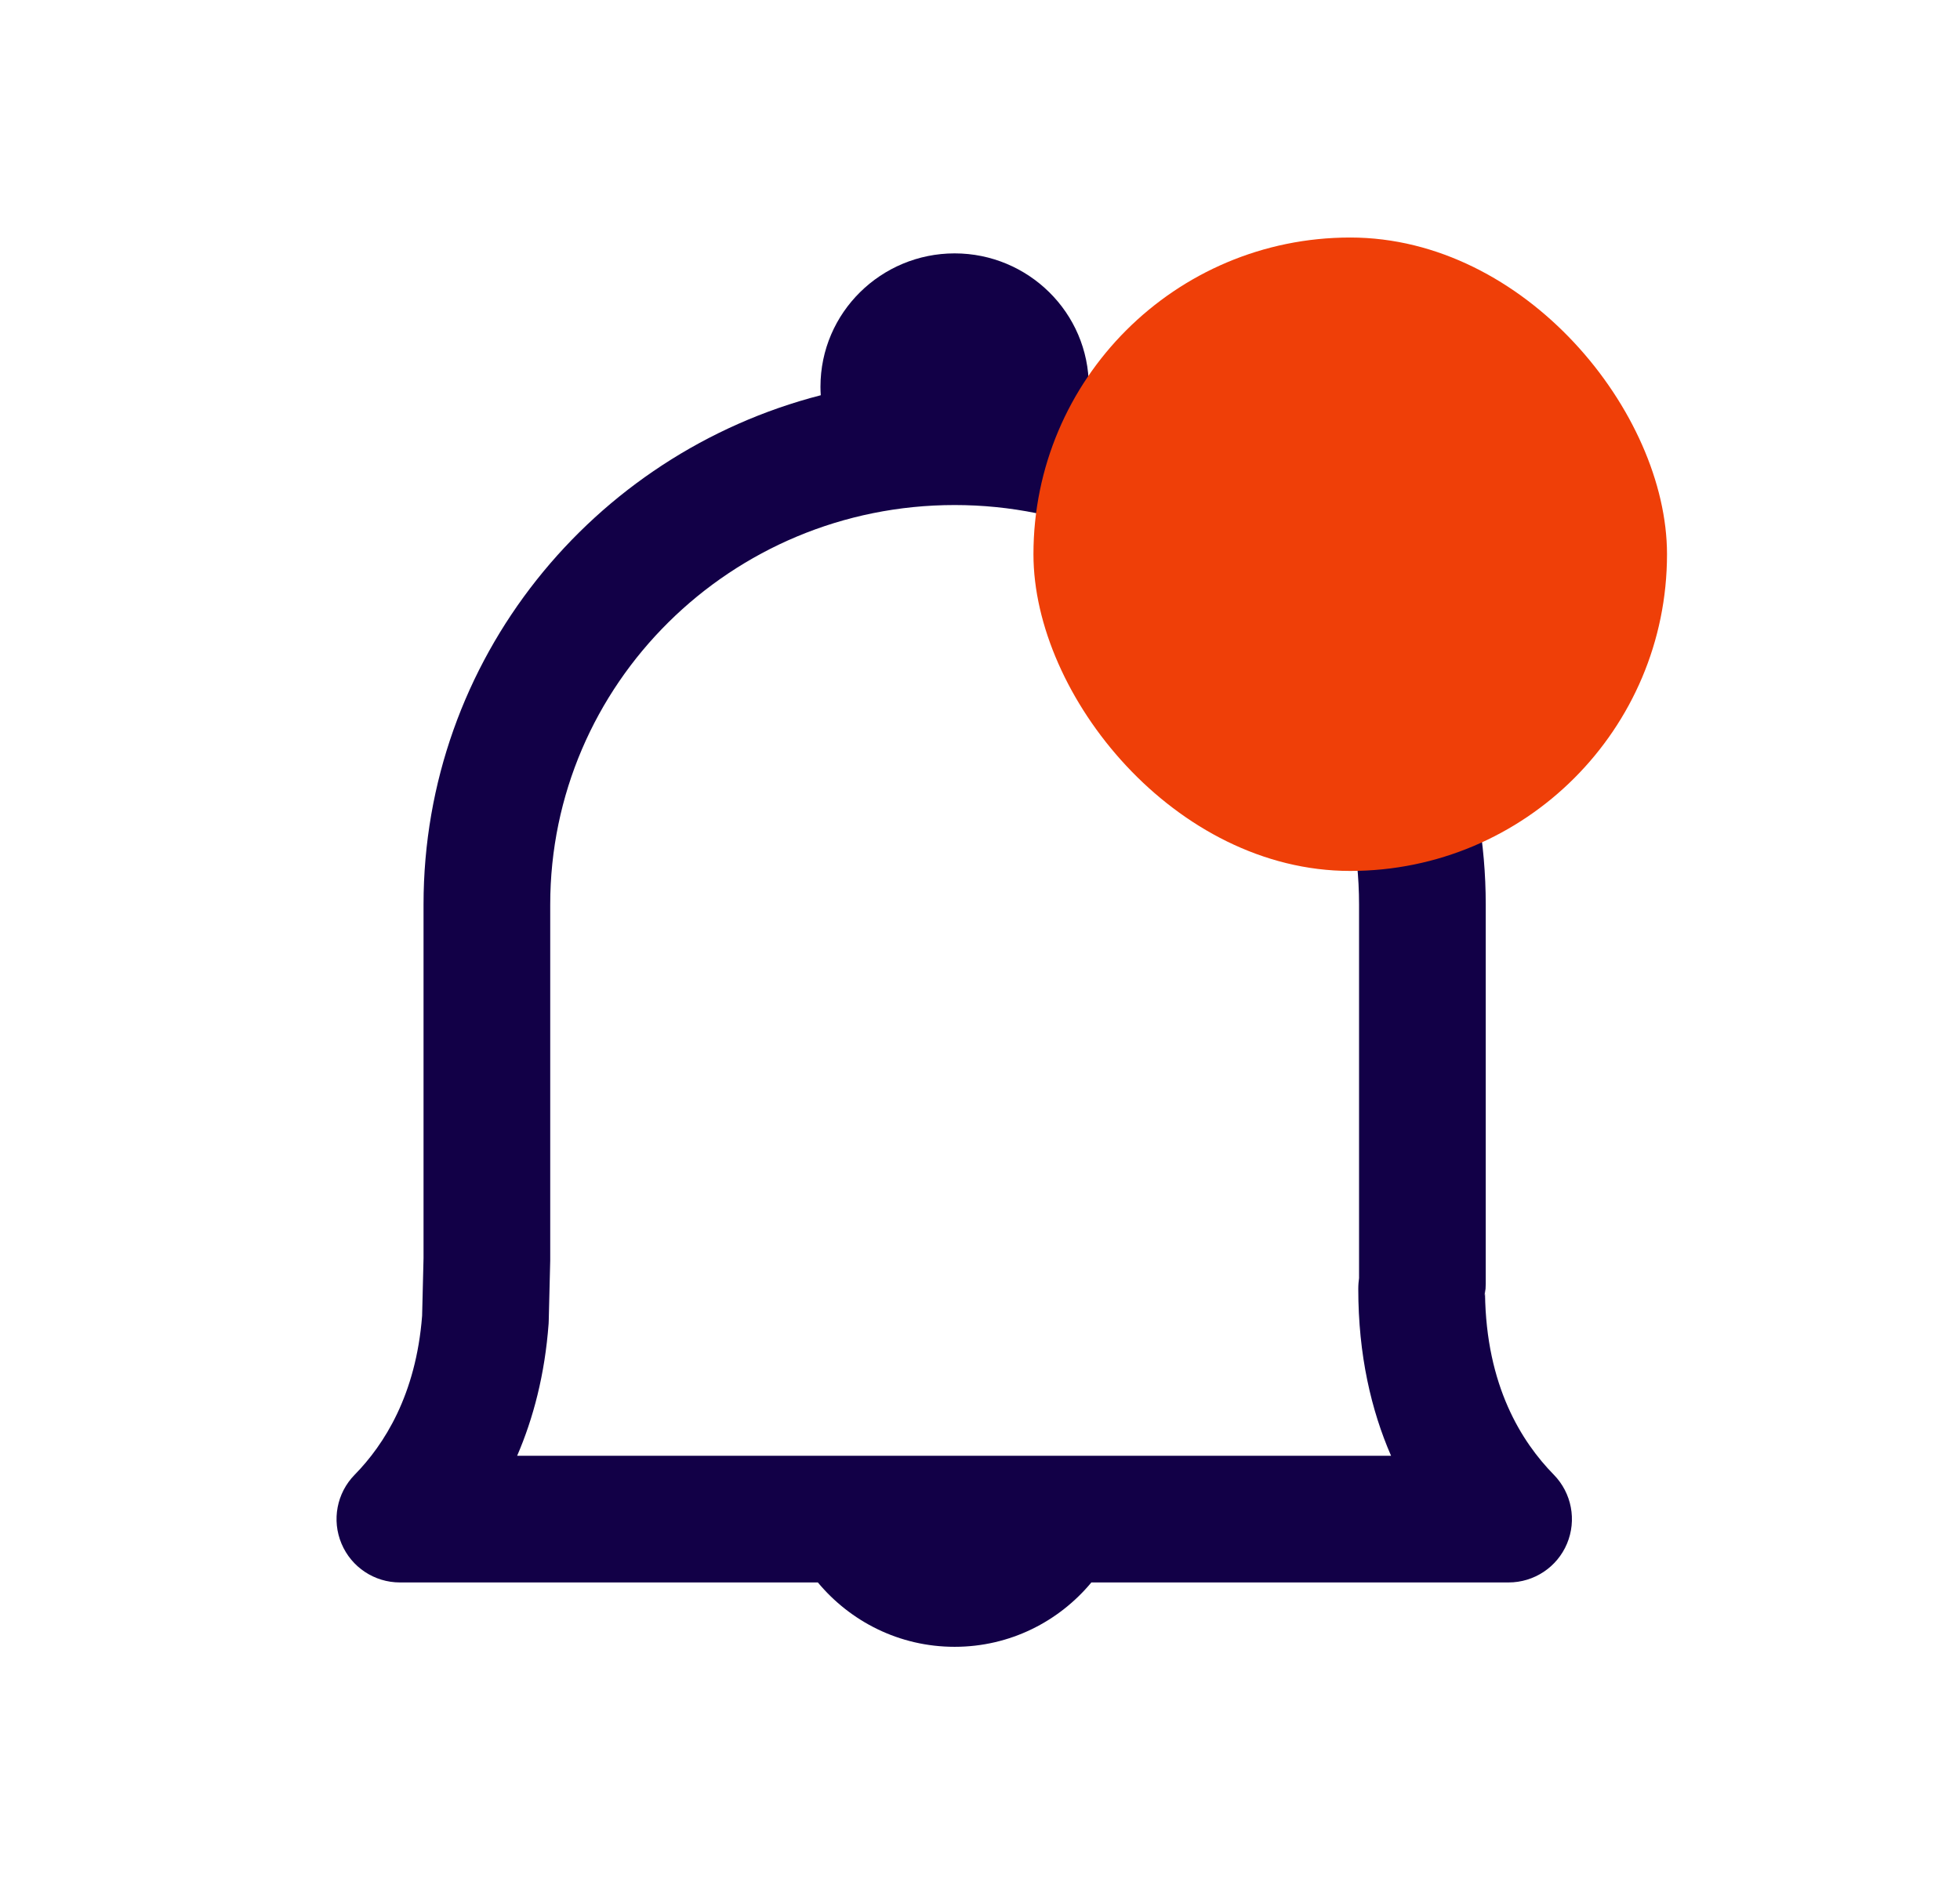
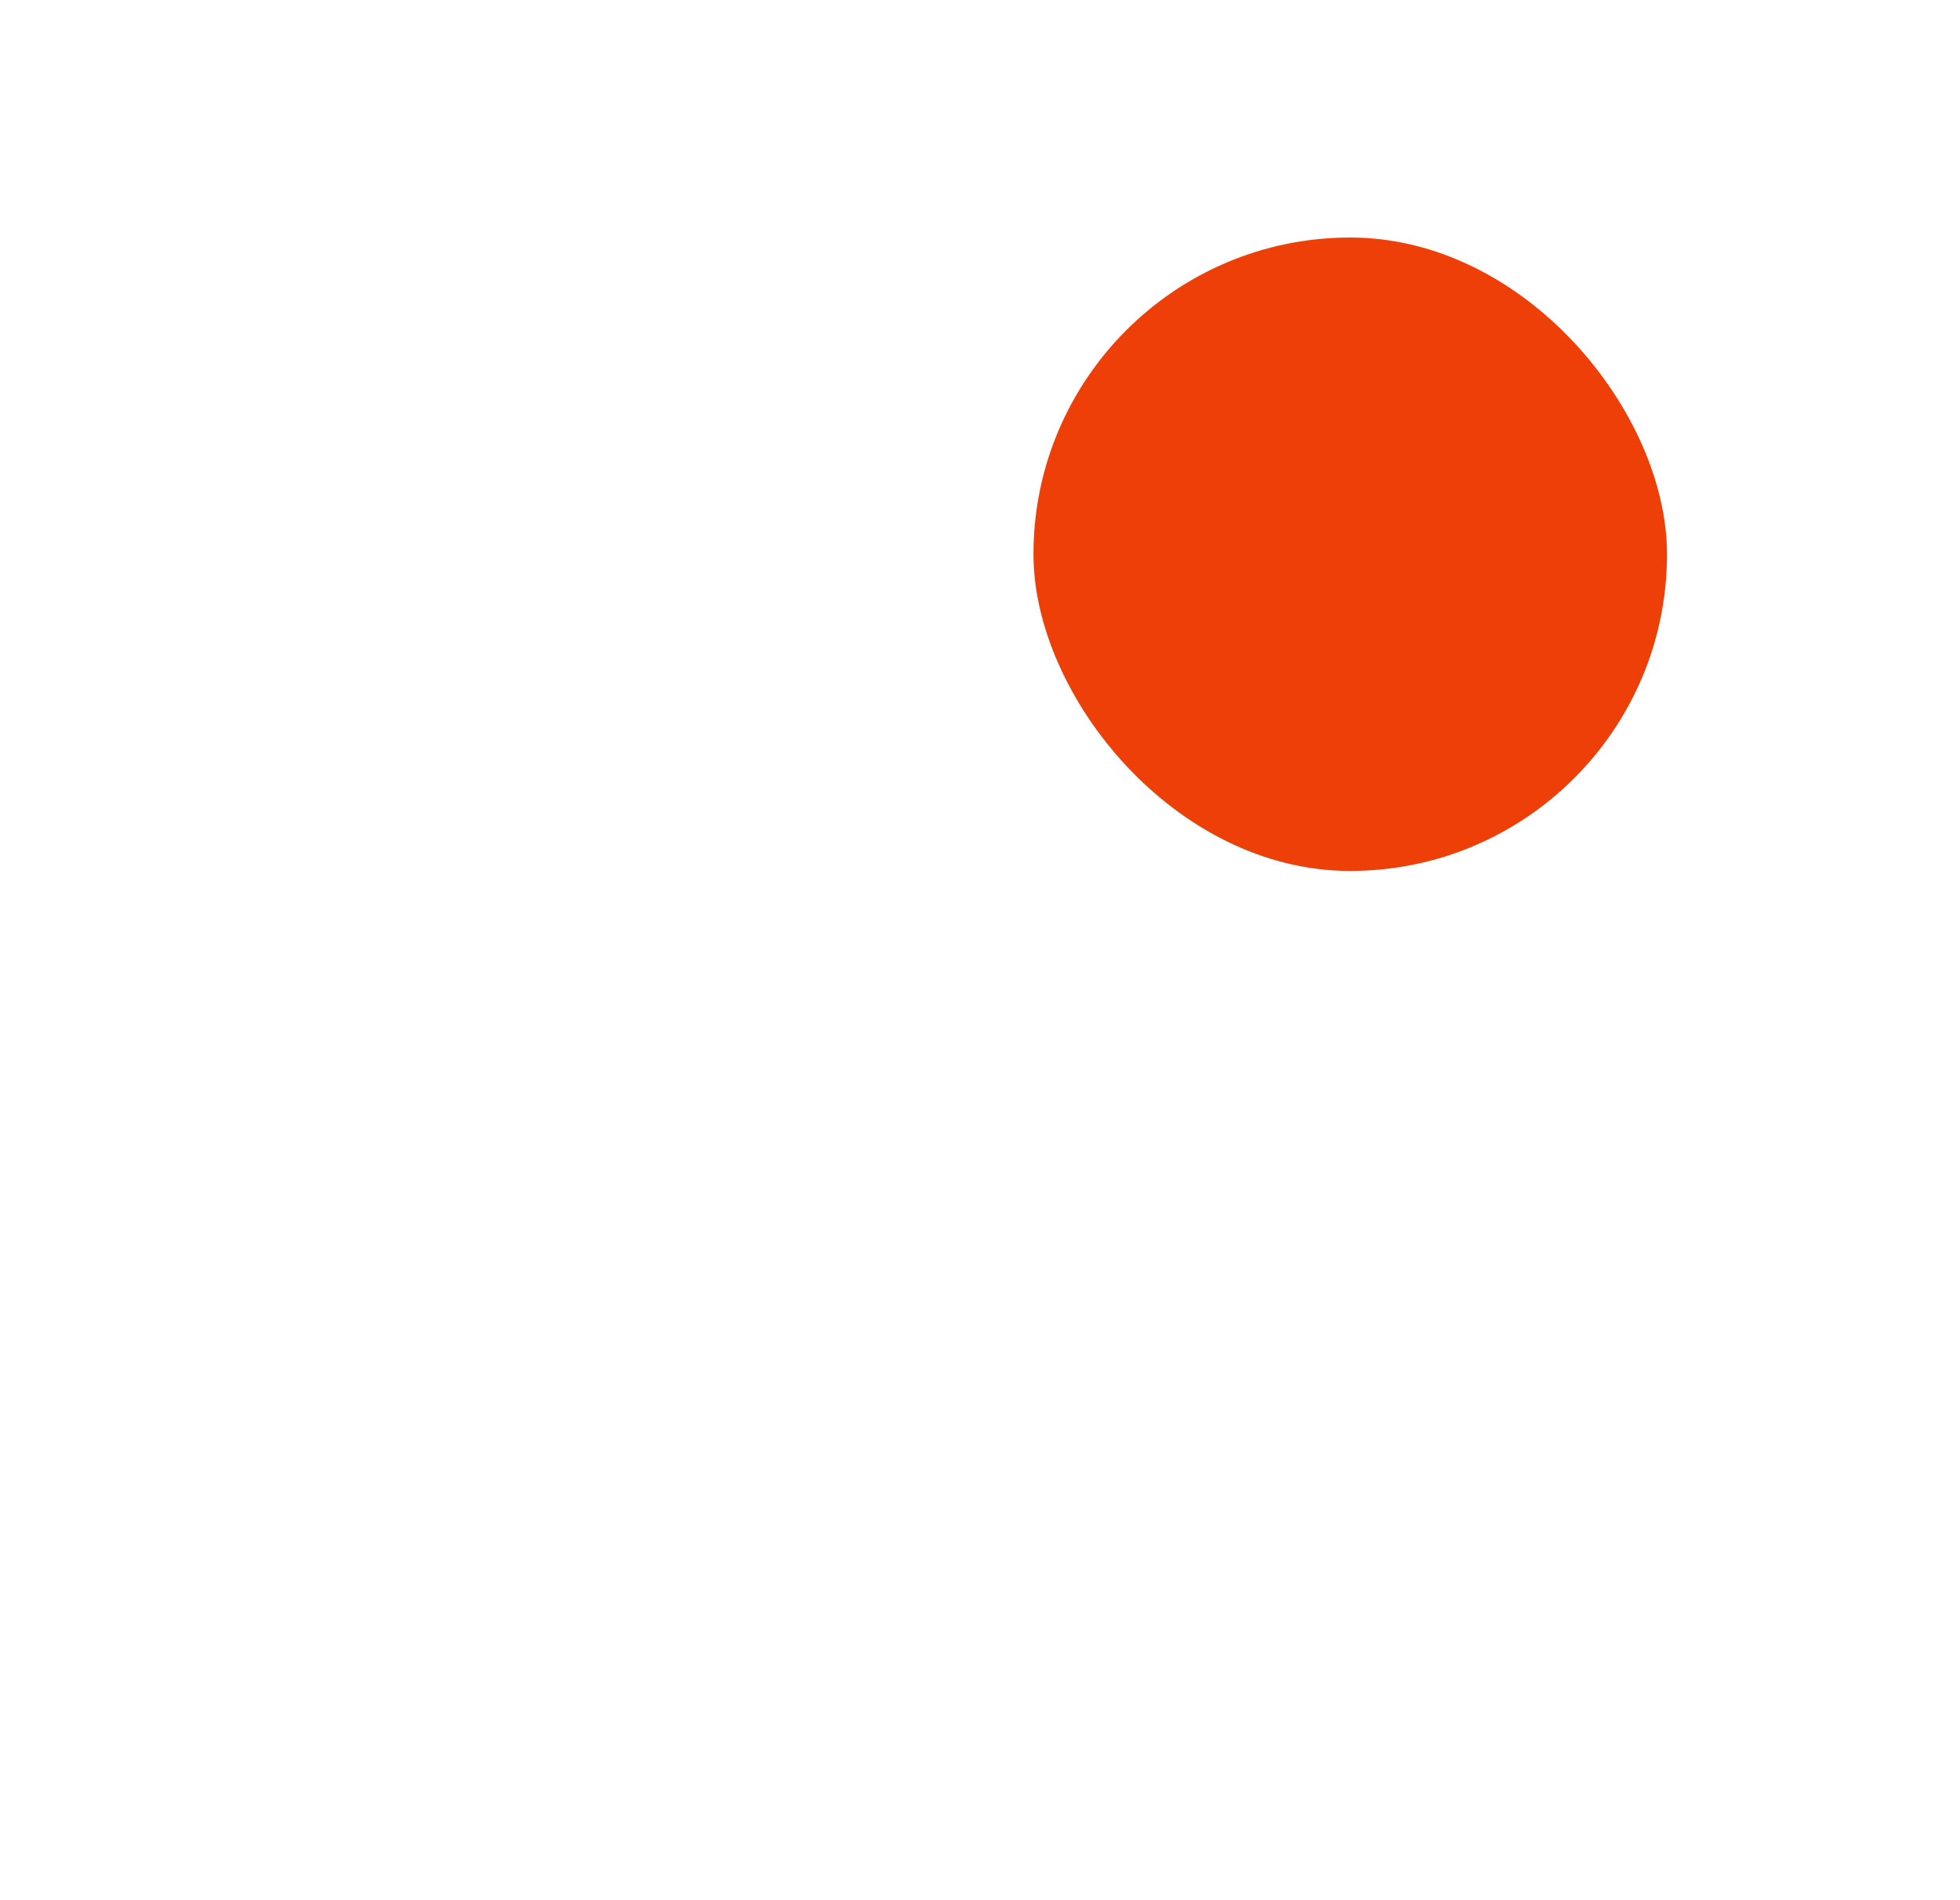
<svg xmlns="http://www.w3.org/2000/svg" width="33" height="32" viewBox="0 0 33 32" fill="none">
-   <path fill-rule="evenodd" clip-rule="evenodd" d="M16.073 4.267C14.837 4.267 13.814 5.263 13.814 6.513C13.814 6.561 13.816 6.609 13.819 6.656C9.977 7.645 7.131 11.103 7.131 15.233V21.187L7.107 22.159C7.004 23.489 6.469 24.328 5.971 24.836C5.67 25.143 5.583 25.6 5.75 25.996C5.916 26.392 6.304 26.649 6.733 26.649H13.77C14.316 27.305 15.139 27.733 16.073 27.733C17.007 27.733 17.83 27.305 18.375 26.649H25.4C25.829 26.649 26.217 26.392 26.383 25.996C26.549 25.6 26.462 25.143 26.162 24.836C25.619 24.282 25.022 23.34 25.003 21.784C25.011 21.73 25.015 21.675 25.015 21.62V15.233C25.015 11.103 22.169 7.645 18.327 6.656C18.33 6.609 18.332 6.561 18.332 6.513C18.332 5.263 17.309 4.267 16.073 4.267ZM25.003 21.784C24.998 21.81 24.993 21.837 24.987 21.863L24.987 21.862L24.988 21.859L24.989 21.855L24.991 21.846C24.991 21.843 24.993 21.833 24.995 21.817C24.997 21.807 25.002 21.765 25.002 21.706C25.002 21.732 25.002 21.758 25.003 21.784ZM9.264 15.233C9.264 11.528 12.302 8.505 16.073 8.505C19.844 8.505 22.882 11.528 22.882 15.233V21.525C22.875 21.572 22.869 21.636 22.869 21.706C22.869 22.821 23.088 23.751 23.421 24.516H8.707C8.978 23.888 9.174 23.149 9.237 22.289C9.238 22.272 9.239 22.255 9.239 22.237L9.264 21.226L9.264 21.2V15.233Z" fill="#120047" />
  <rect x="17.4" y="4" width="10.667" height="10.667" rx="5.333" fill="#EF3F08" />
</svg>